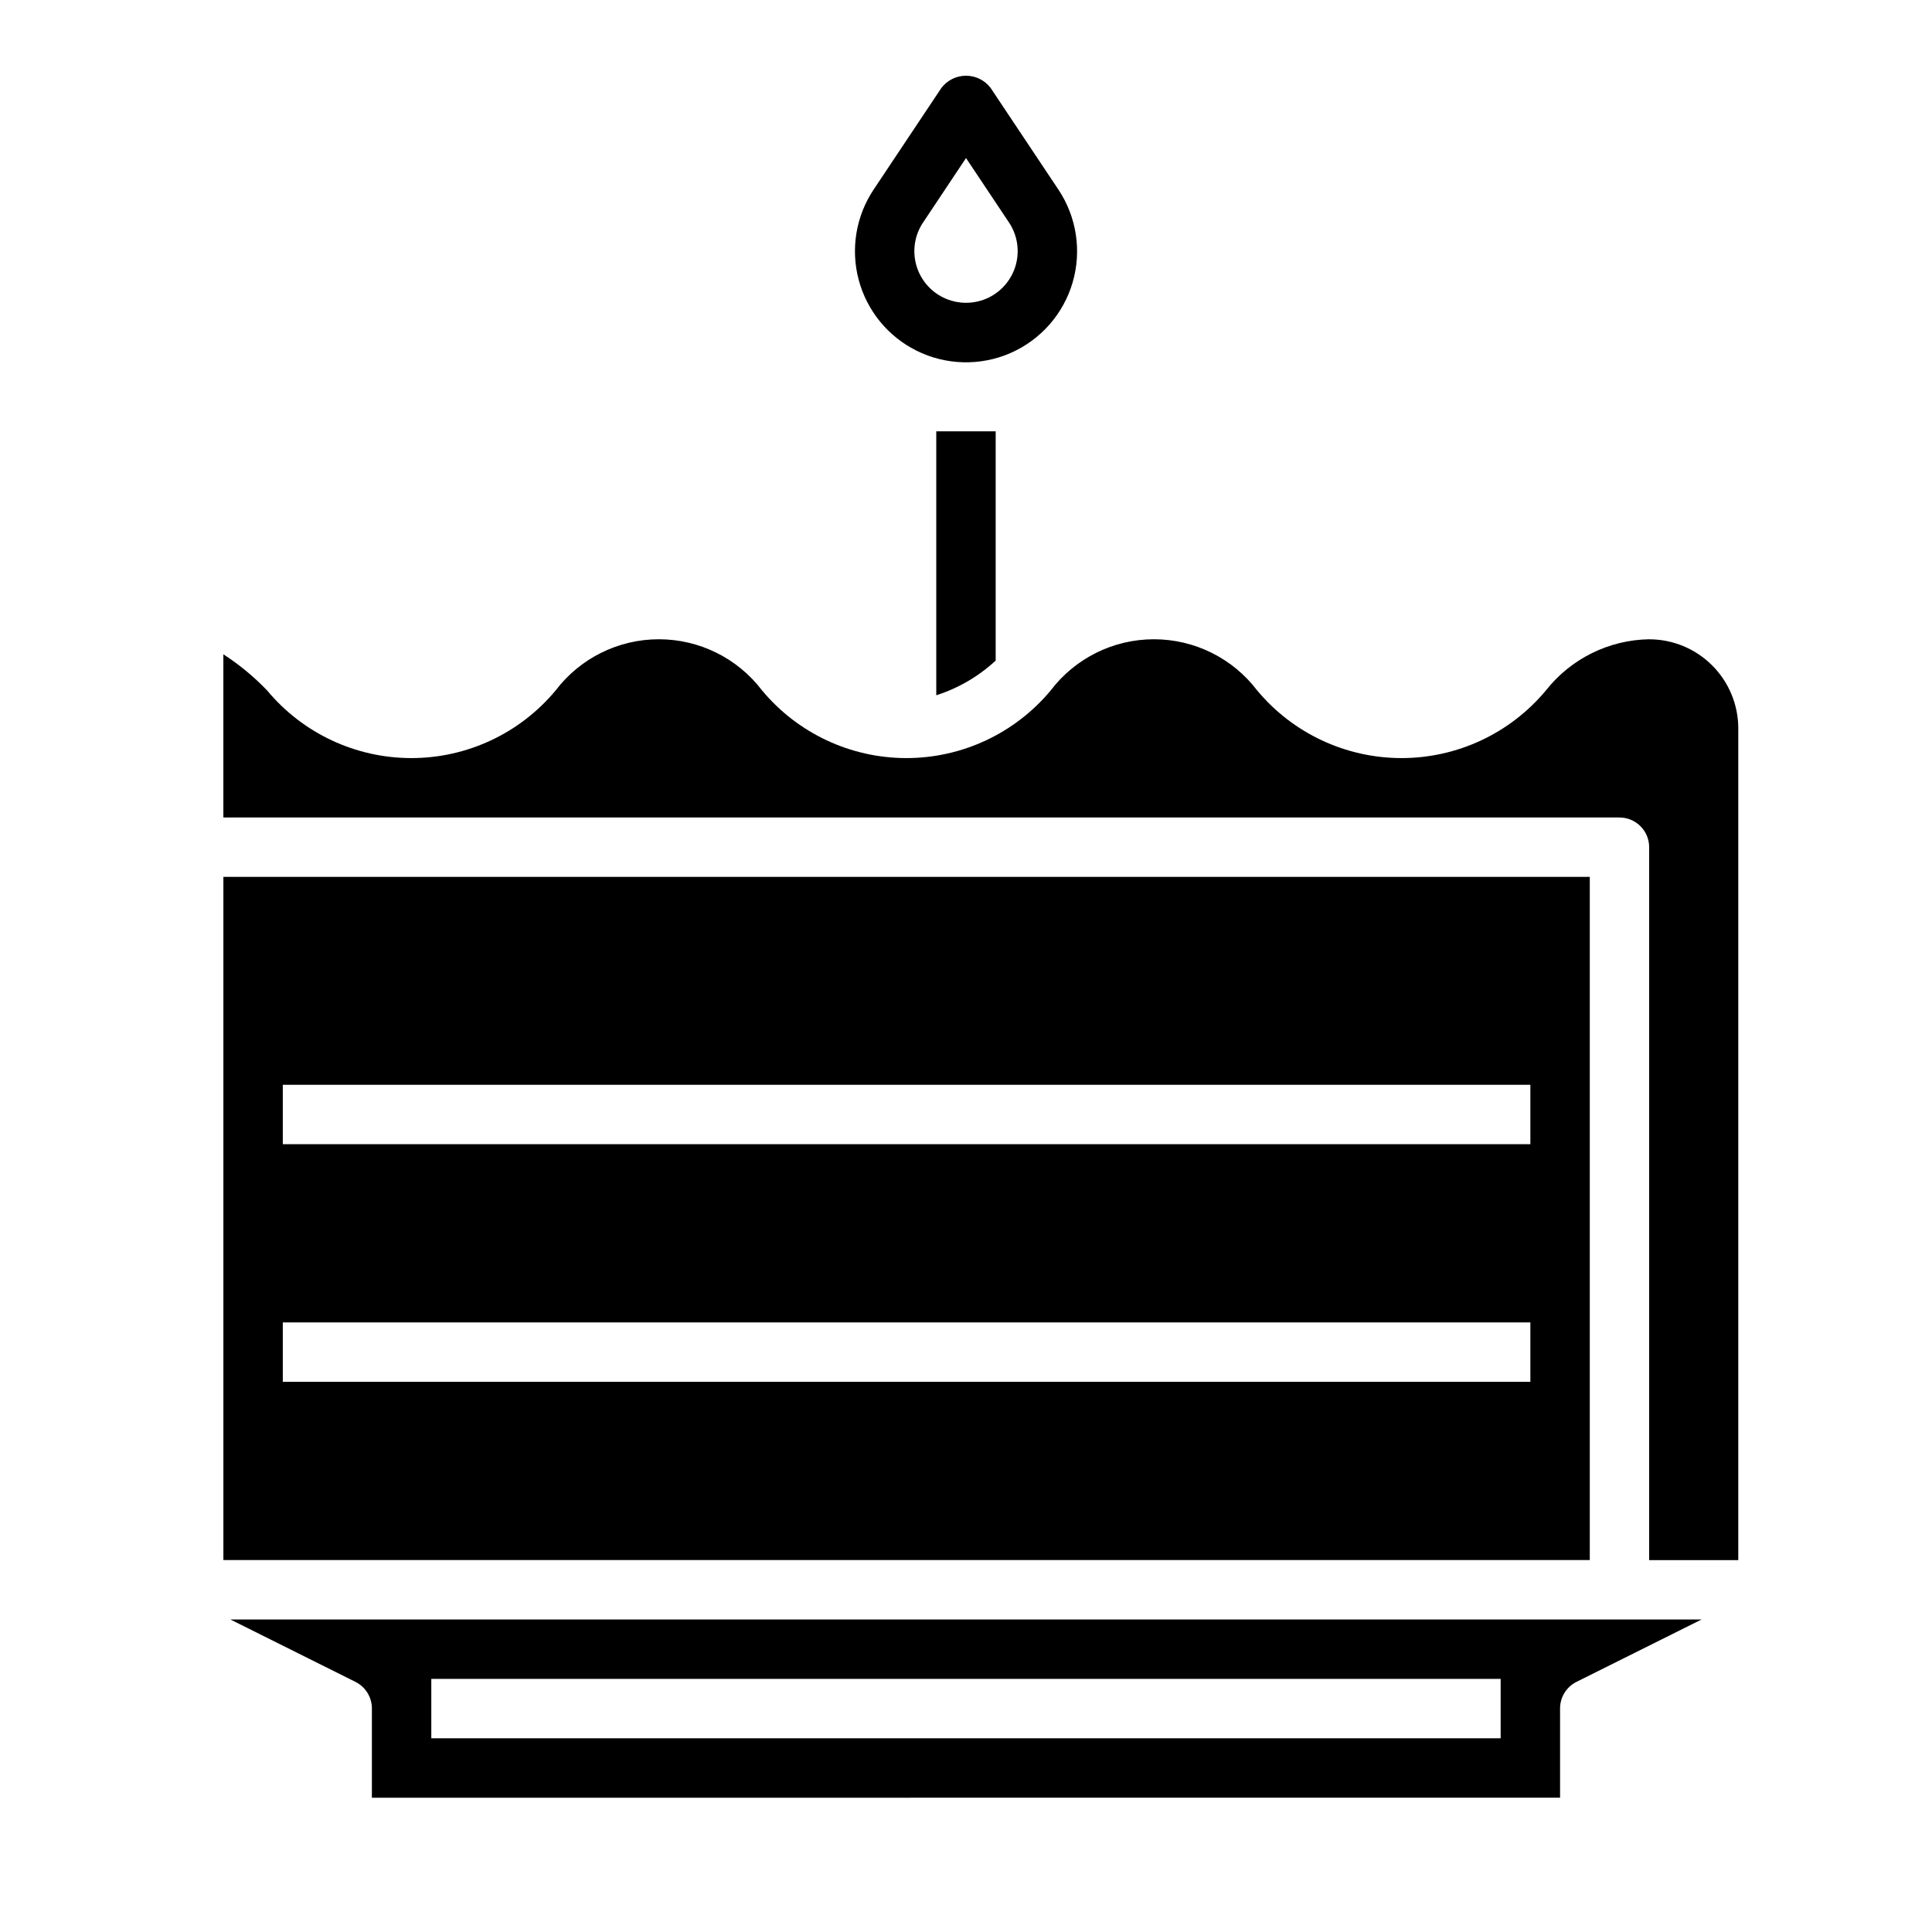
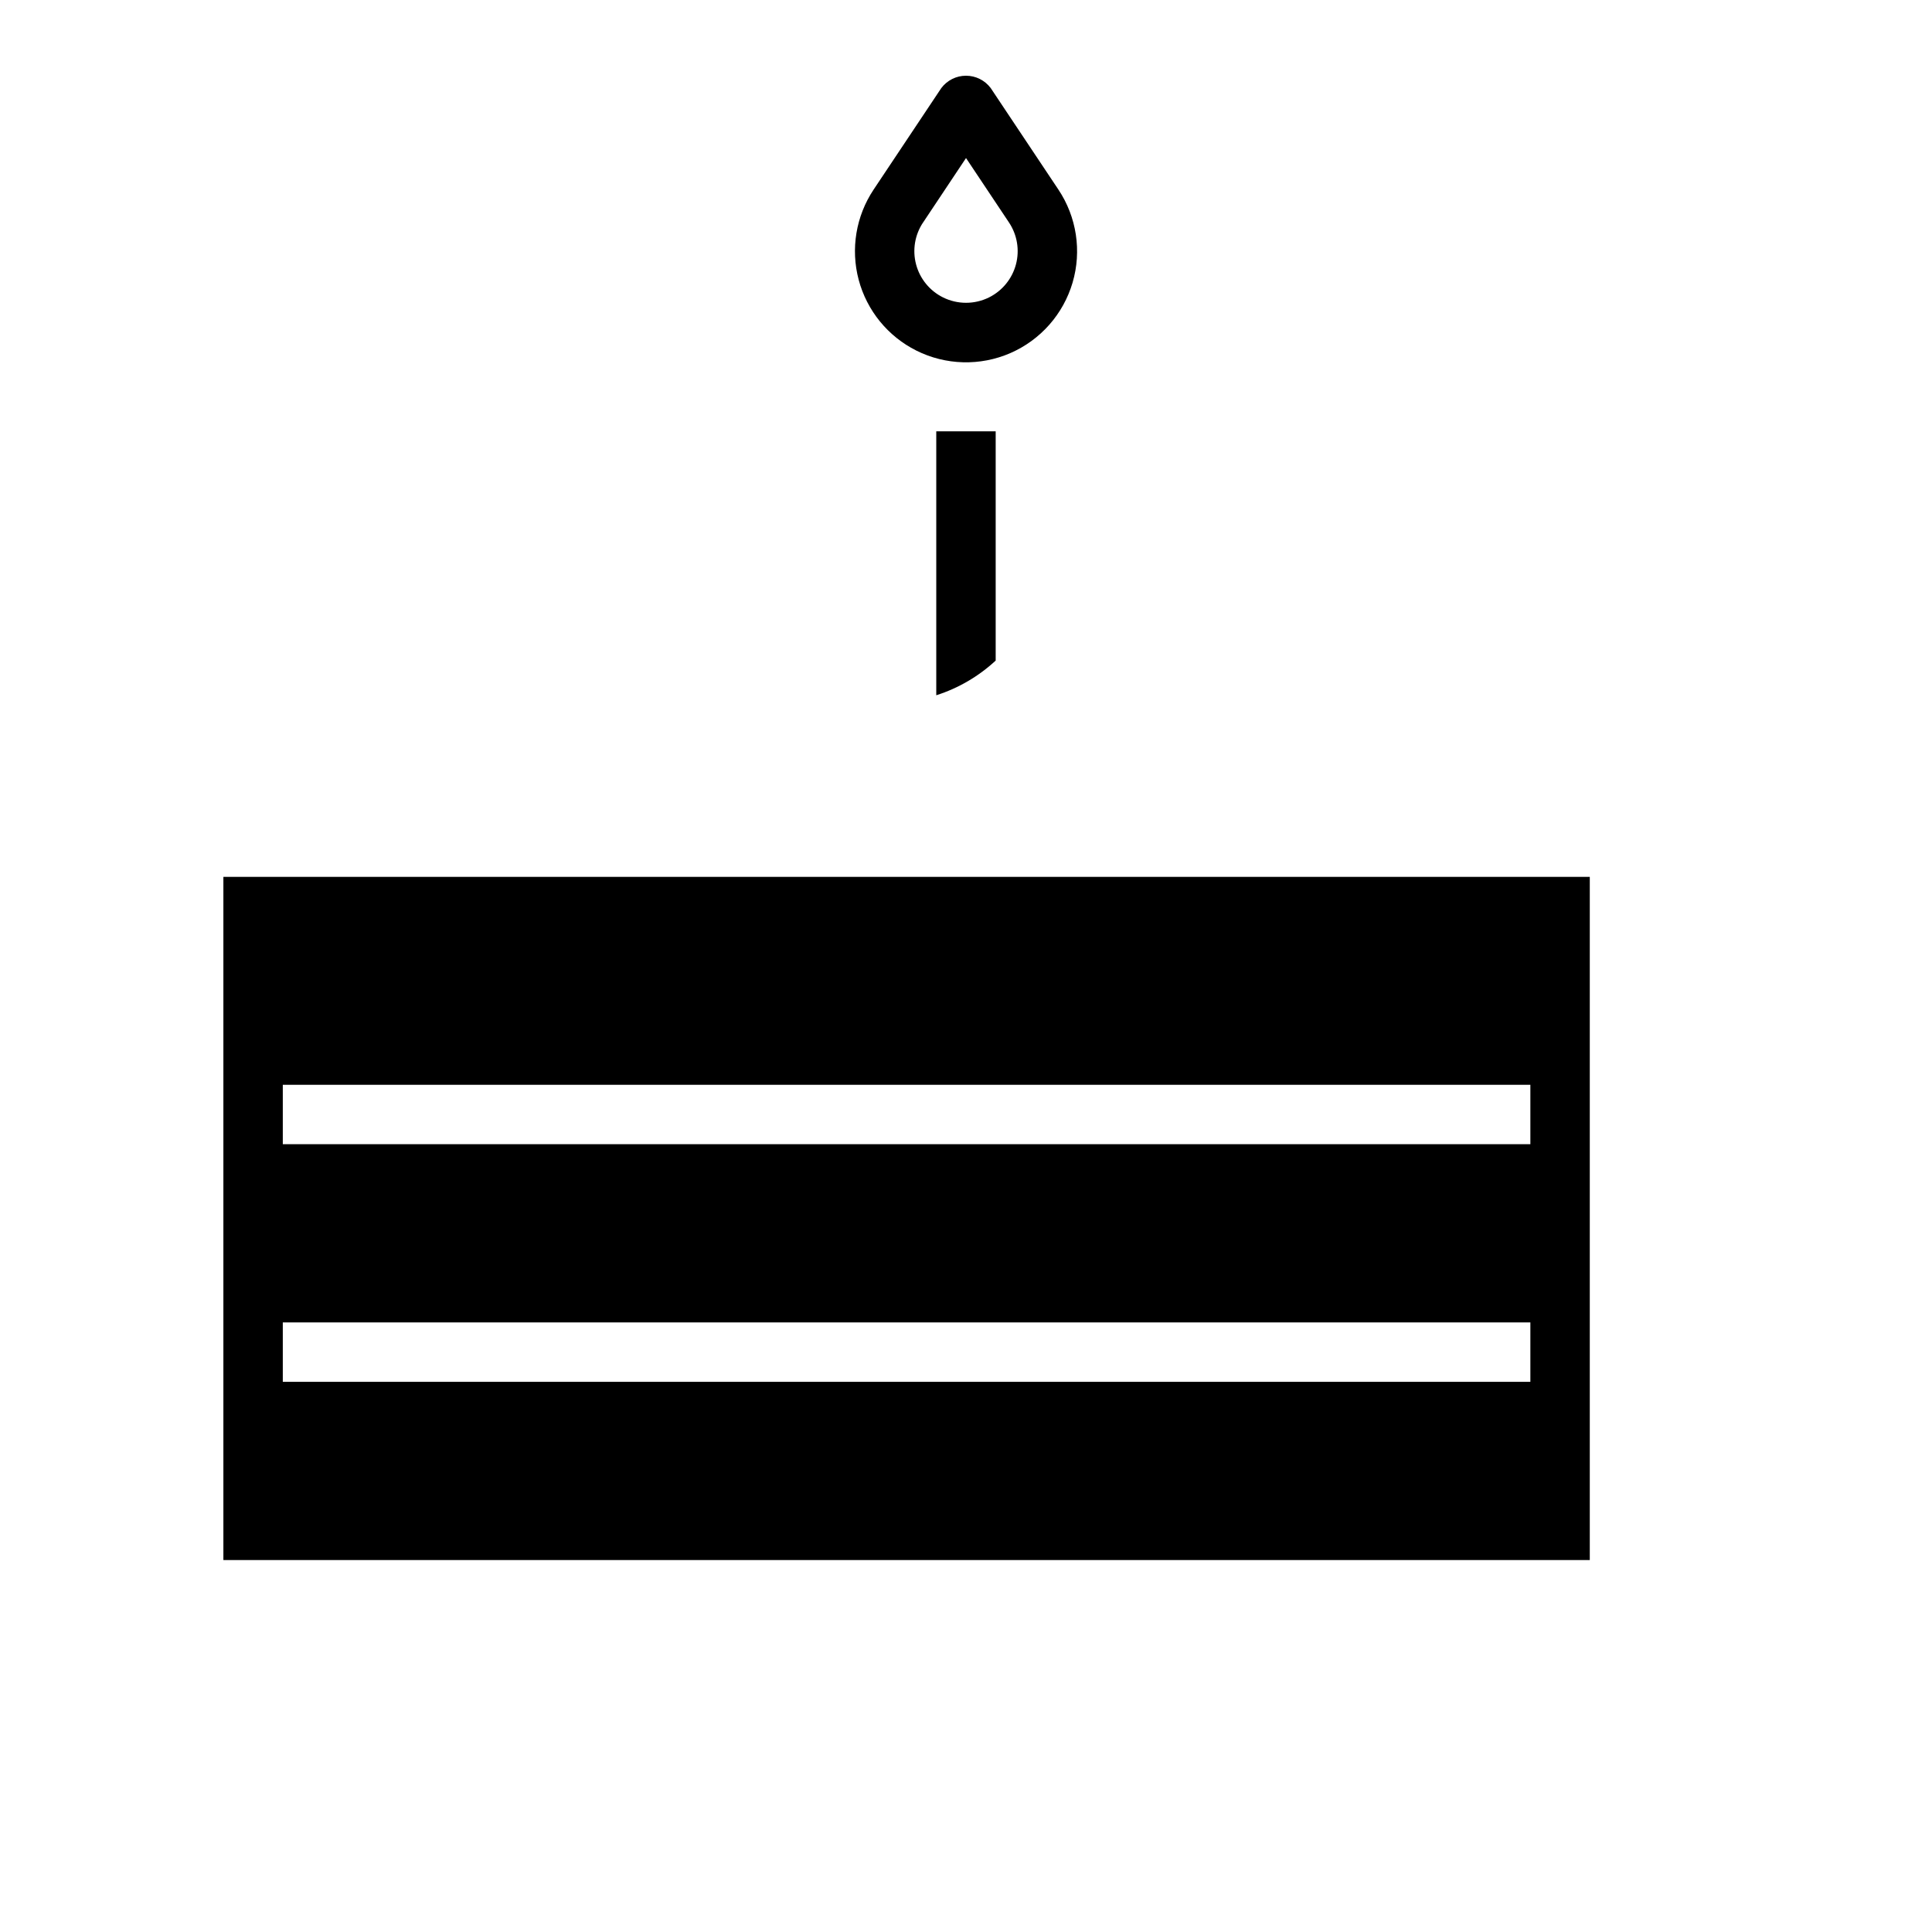
<svg xmlns="http://www.w3.org/2000/svg" fill="#000000" width="800px" height="800px" version="1.1" viewBox="144 144 512 512">
  <g>
    <path d="m386.84 236.91c7.797 3.898 16.922 4.141 24.914 0.664 7.992-3.481 14.031-10.32 16.492-18.684 2.457-8.363 1.082-17.387-3.754-24.641l-17.941-26.906c-1.543-2.062-3.969-3.277-6.547-3.277s-5.008 1.215-6.551 3.277l-17.941 26.906c-4.68 7.027-6.121 15.727-3.957 23.887 2.168 8.16 7.734 14.996 15.285 18.773zm1.77-33.922 11.395-17.105 11.391 17.082c2.176 3.269 2.848 7.312 1.84 11.105-1.008 3.797-3.598 6.977-7.109 8.734-3.852 1.918-8.387 1.918-12.238 0-3.516-1.754-6.109-4.934-7.117-8.73-1.008-3.793-0.34-7.84 1.844-11.109z" />
    <path d="m565.31 376.38h-362.11v181.05h362.11zm-15.746 133.82h-330.62v-15.746h330.62zm0-62.977h-330.62v-15.742h330.62z" />
-     <path d="m205.05 573.18 33.148 16.531c2.684 1.34 4.371 4.086 4.356 7.086v23.617l314.88-0.004v-23.613c-0.016-3 1.672-5.746 4.356-7.086l33.148-16.531zm336.64 31.488h-283.39v-15.746h283.39z" />
-     <path d="m581.05 313.41c-10.695 0.18-20.742 5.156-27.363 13.555-9.461 11.363-23.48 17.934-38.266 17.934-14.785 0-28.805-6.57-38.266-17.934-6.5-8.543-16.617-13.555-27.352-13.555s-20.852 5.012-27.352 13.555c-9.453 11.363-23.469 17.934-38.25 17.934s-28.797-6.57-38.25-17.934c-6.5-8.543-16.613-13.555-27.348-13.555s-20.848 5.012-27.348 13.555c-9.449 11.363-23.461 17.934-38.238 17.934-14.777 0-28.789-6.57-38.238-17.934-3.477-3.629-7.363-6.844-11.586-9.57v43.246h369.98c2.086 0 4.09 0.832 5.566 2.309 1.477 1.477 2.305 3.477 2.305 5.566v188.93h23.617v-220.41c0-6.266-2.488-12.27-6.918-16.699-4.43-4.43-10.434-6.918-16.699-6.918z" />
    <path d="m392.12 258.3v69.953c5.859-1.871 11.234-5.012 15.746-9.195v-60.758z" />
  </g>
</svg>